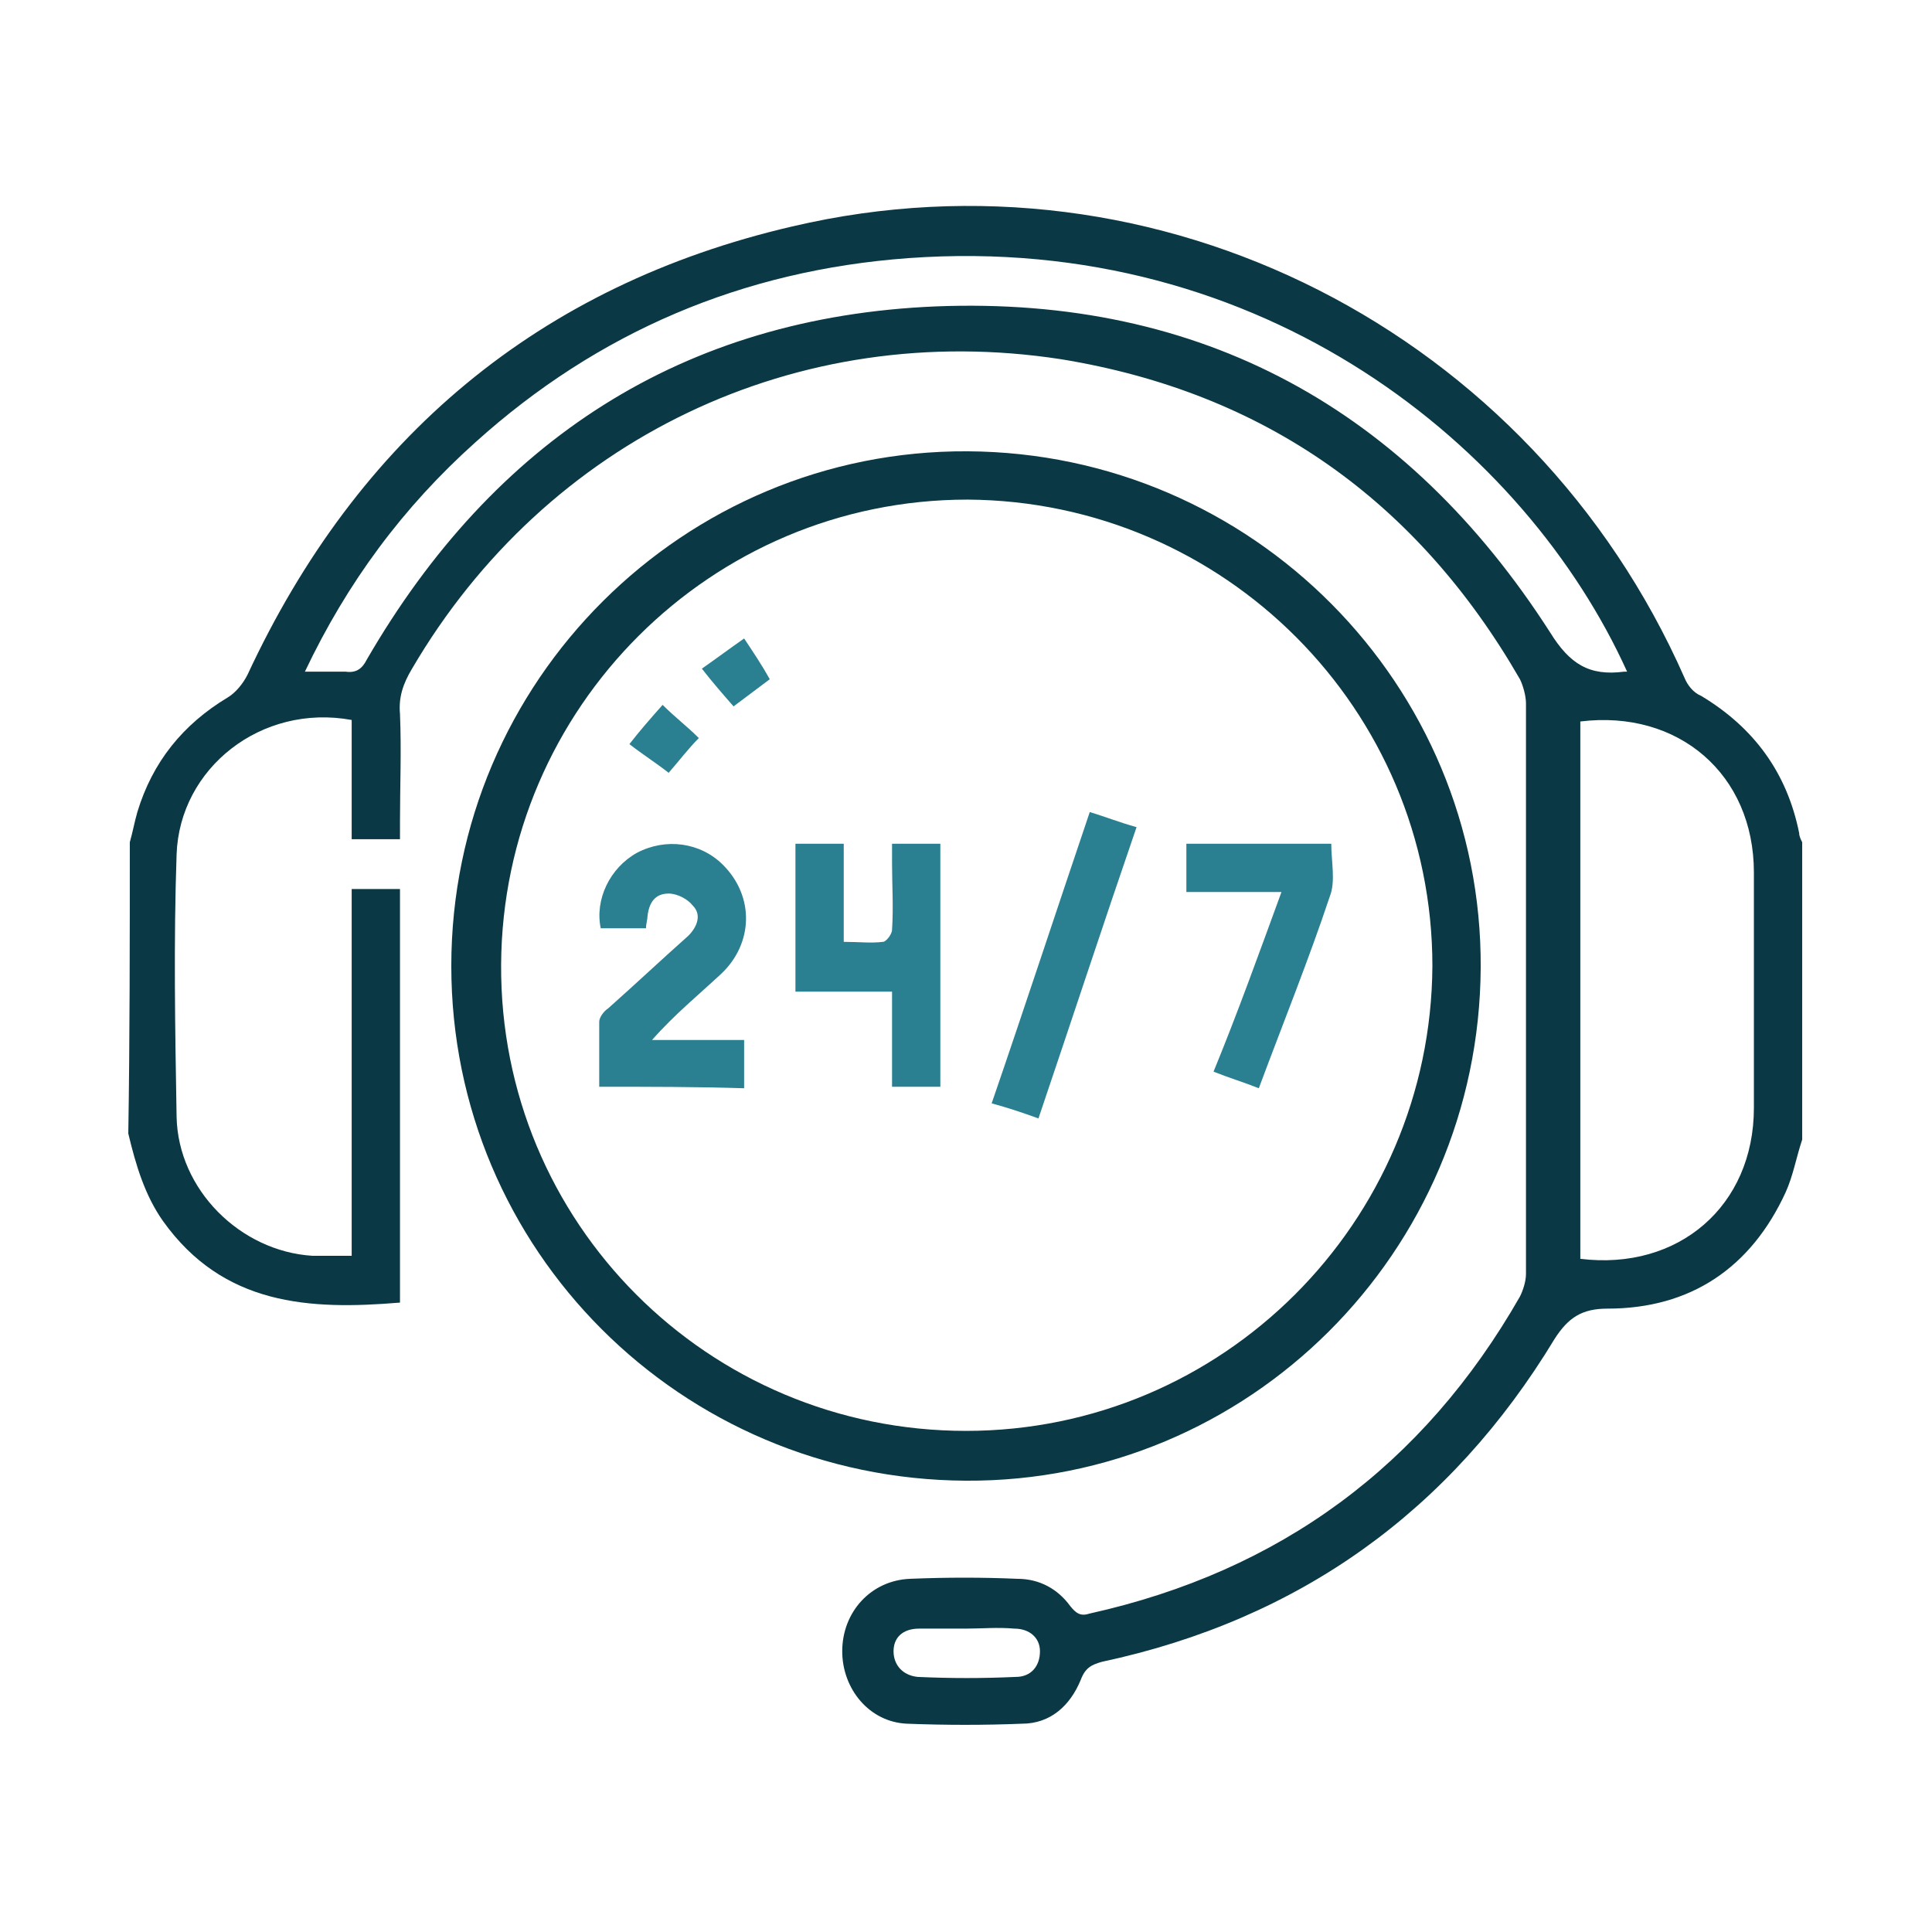
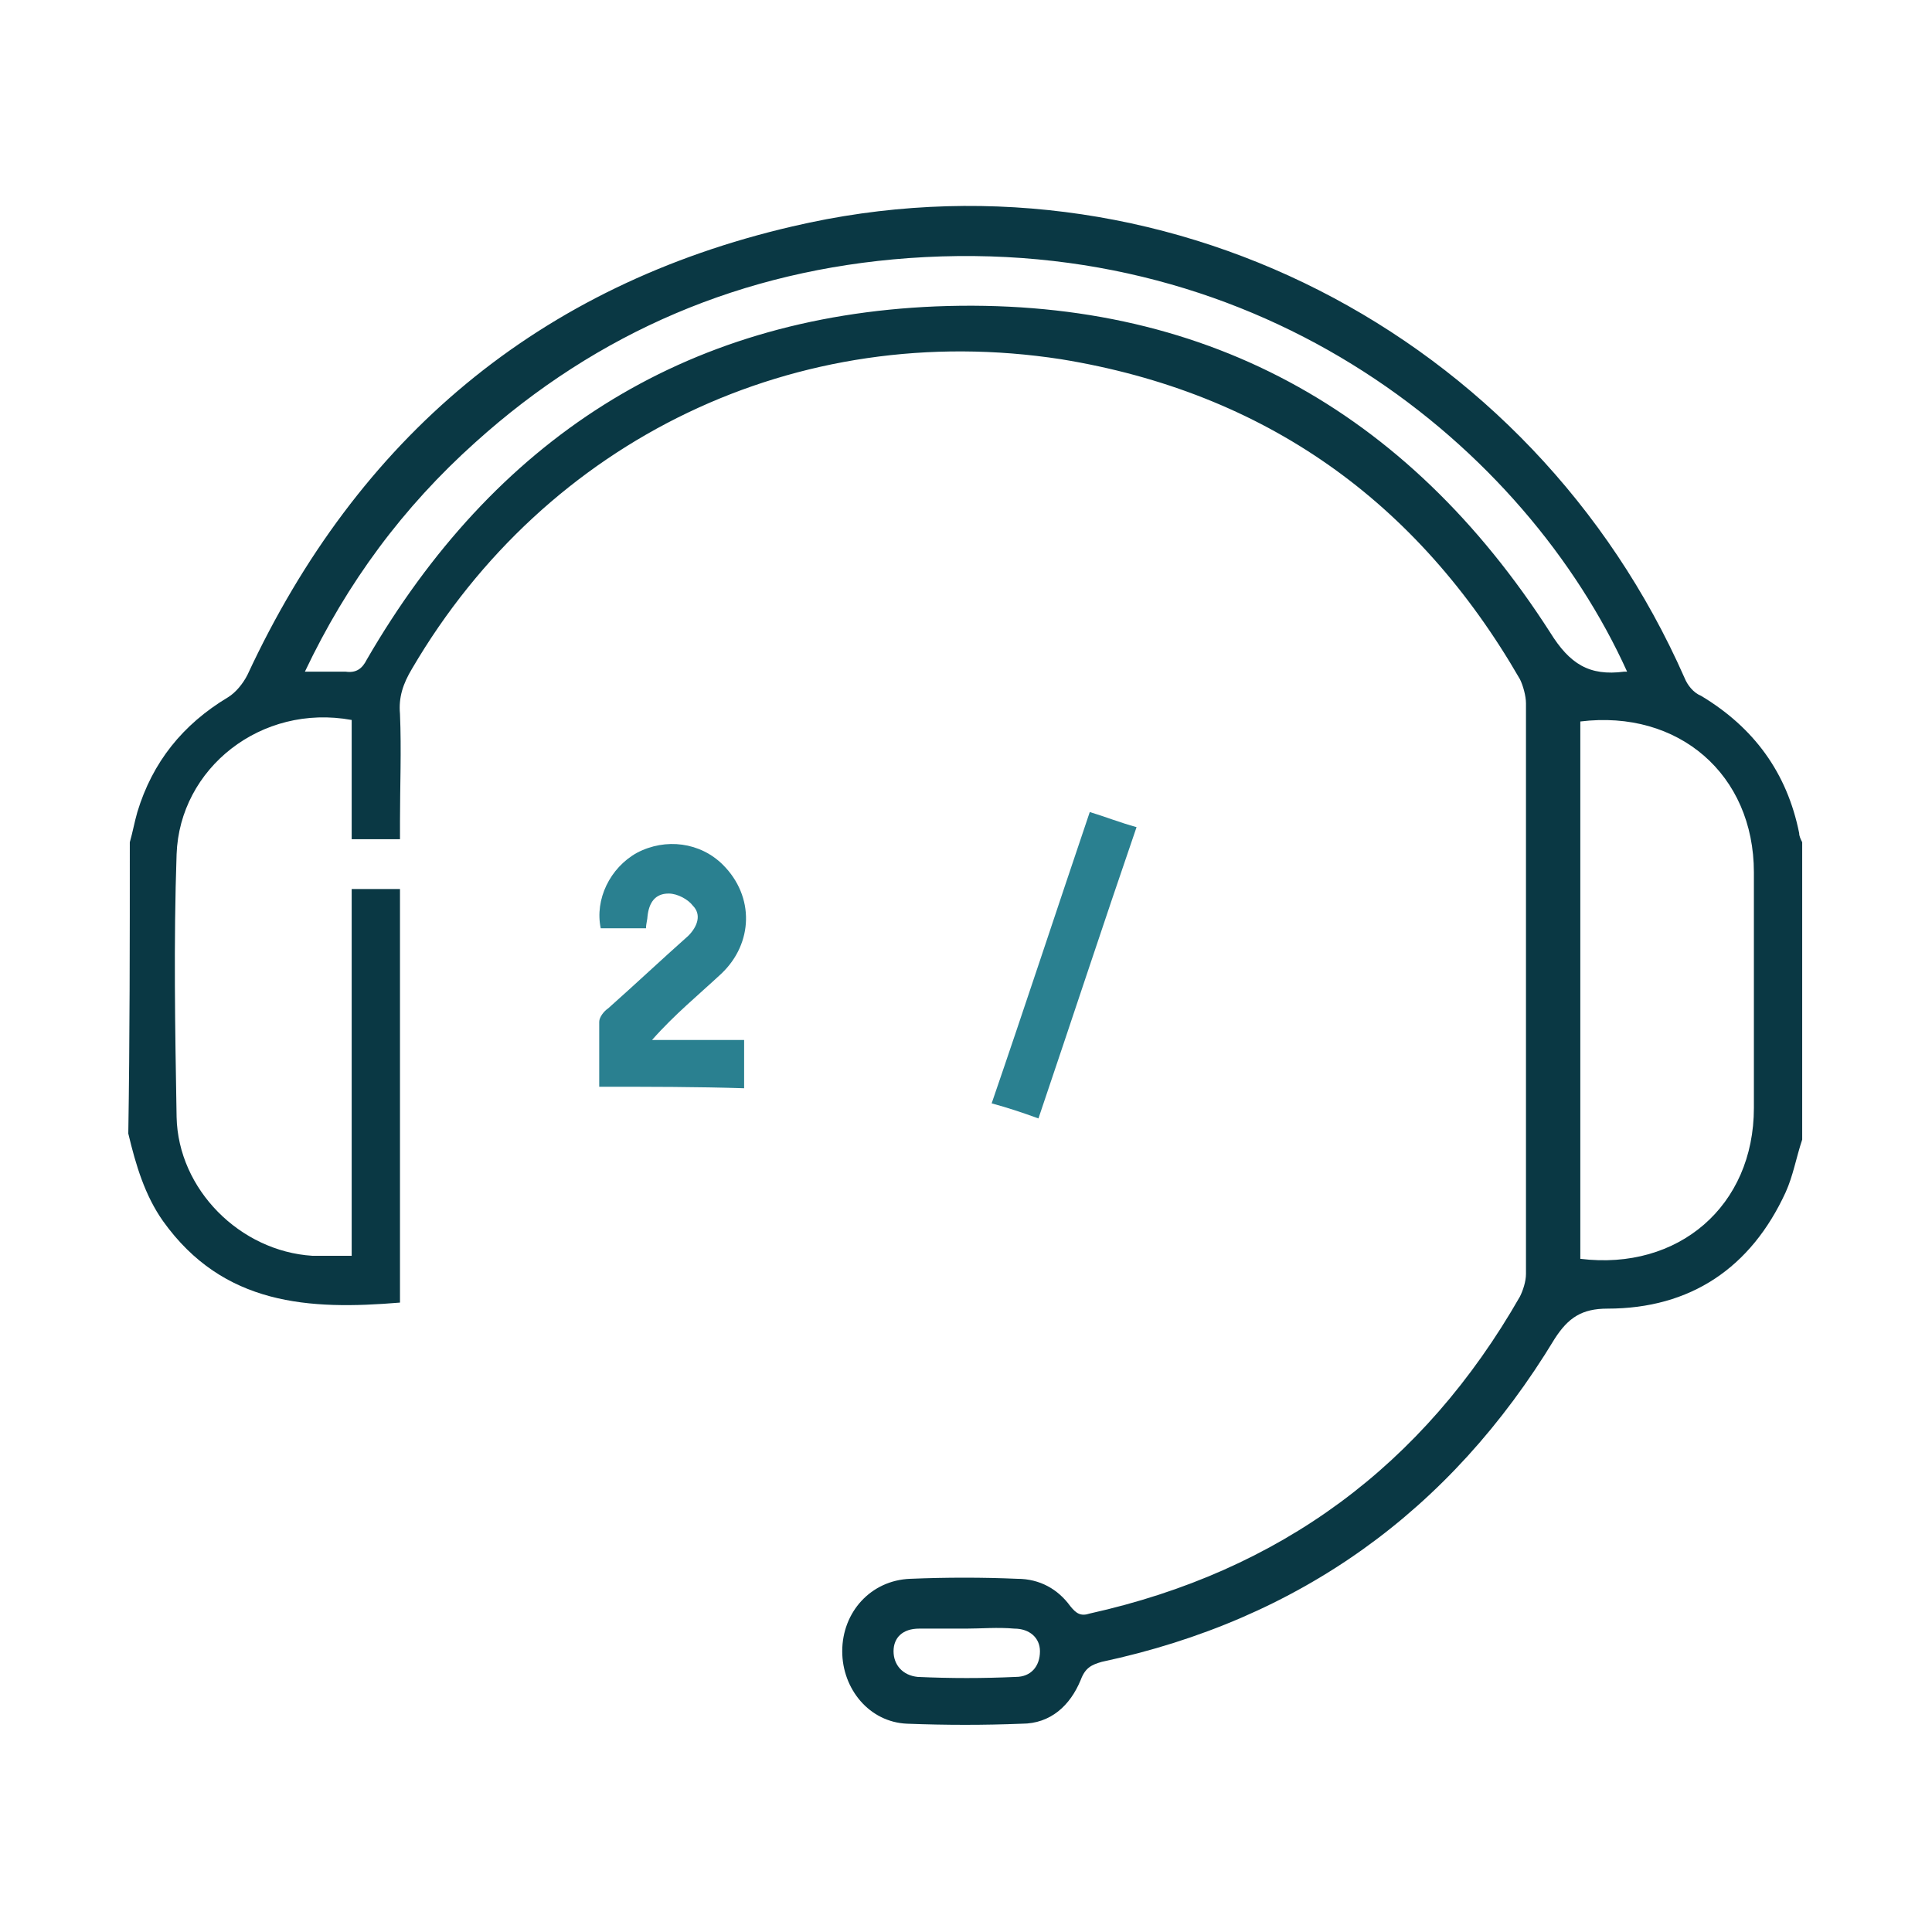
<svg xmlns="http://www.w3.org/2000/svg" version="1.1" id="Layer_3" x="0px" y="0px" viewBox="0 0 128 128" style="enable-background:new 0 0 128 128;" xml:space="preserve">
  <style type="text/css">
	.st0{fill:#0A3844;}
	.st1{fill:#2A8090;}
</style>
  <g>
    <g>
      <path class="st0" d="M8.6,55.8c0.2-0.7,0.3-1.3,0.5-2c1-3.3,3-5.8,6-7.6c0.5-0.3,1-0.9,1.3-1.5C23.7,29,35.7,18.9,52.5,15    c24.3-5.7,49,7,59.1,29.9c0.2,0.5,0.6,1,1.1,1.2c3.5,2.1,5.7,5.1,6.5,9.1c0,0.2,0.1,0.4,0.2,0.6c0,6.6,0,13.1,0,19.7    c-0.4,1.2-0.6,2.4-1.1,3.5c-2.3,5-6.3,7.7-11.8,7.7c-1.7,0-2.6,0.6-3.5,2c-6.9,11.4-16.9,18.6-30,21.4c-0.7,0.2-1.1,0.4-1.4,1.2    c-0.7,1.7-2,2.9-3.9,2.9c-2.5,0.1-5,0.1-7.6,0c-2.5-0.1-4.3-2.3-4.3-4.8c0-2.6,1.9-4.7,4.5-4.8c2.4-0.1,4.8-0.1,7.1,0    c1.5,0,2.7,0.7,3.5,1.8c0.4,0.5,0.7,0.7,1.3,0.5c12.6-2.8,22.1-9.8,28.5-21c0.2-0.4,0.4-1,0.4-1.5c0-12.6,0-25.2,0-37.8    c0-0.5-0.2-1.2-0.4-1.6c-6.8-11.8-16.9-19-30.4-21.2c-17.5-2.7-34.1,5.3-43,20.5c-0.6,1-0.9,1.9-0.8,3c0.1,2.4,0,4.8,0,7.1    c0,0.4,0,0.8,0,1.2c-1.1,0-2.1,0-3.2,0c0-2.7,0-5.3,0-7.9c-6-1.1-11.4,3.2-11.6,8.9c-0.2,5.8-0.1,11.6,0,17.4    c0.1,4.8,4.2,8.9,9,9.2c0.8,0,1.6,0,2.6,0c0-4.1,0-8.1,0-12.1c0-4,0-8.1,0-12.2c1.1,0,2.1,0,3.2,0c0,9.1,0,18.3,0,27.4    c-6,0.5-11.7,0.2-15.7-5.4c-1.2-1.7-1.8-3.7-2.3-5.8C8.6,68.9,8.6,62.3,8.6,55.8z M104.7,83.4c6.5,0.8,11.5-3.5,11.5-10    c0-5.2,0-10.4,0-15.6c0-6.5-5-10.8-11.5-10C104.7,59.7,104.7,71.6,104.7,83.4z M107.8,44.5c-6.7-14.8-24-29.1-47.6-27.4    C49.2,17.9,39.6,22,31.5,29.3c-4.8,4.3-8.5,9.3-11.3,15.2c1,0,1.9,0,2.7,0c0.7,0.1,1.1-0.2,1.4-0.8C32.7,29.2,45.2,21,62,20.3    c17.6-0.7,31.2,6.8,40.7,21.6c1.3,2.1,2.6,2.9,4.9,2.6C107.6,44.5,107.7,44.5,107.8,44.5z M64,107.9c-1,0-2.1,0-3.1,0    c-1.1,0-1.7,0.6-1.7,1.5c0,0.9,0.6,1.6,1.6,1.7c2.2,0.1,4.3,0.1,6.5,0c1,0,1.6-0.7,1.6-1.7c0-0.9-0.7-1.5-1.7-1.5    C66.1,107.8,65,107.9,64,107.9z" />
-       <path class="st0" d="M64,98.1C45.1,98,29.9,82.8,29.9,64c0-18.9,15.4-34.2,34.2-34.1C83,30,98.2,45.4,98.1,64.1    C98,83,82.7,98.2,64,98.1z M64,94.8c17,0,30.8-13.8,30.9-30.8c0-17-13.8-30.8-30.8-30.9c-17,0-30.8,13.8-30.9,30.8    C33.1,81,46.9,94.8,64,94.8z" />
      <path class="st1" d="M39.7,72c0-1.5,0-2.9,0-4.3c0-0.3,0.3-0.7,0.6-0.9c1.8-1.6,3.5-3.2,5.3-4.8c0.6-0.6,0.9-1.4,0.3-2    c-0.3-0.4-1-0.8-1.6-0.8c-0.9,0-1.3,0.6-1.4,1.5c0,0.2-0.1,0.5-0.1,0.8c-1,0-2,0-3,0c-0.4-1.9,0.6-4,2.4-5c1.9-1,4.2-0.7,5.7,0.8    c2.1,2.1,2,5.2-0.1,7.2c-1.5,1.4-3.1,2.7-4.6,4.4c1,0,2,0,3,0c1,0,2.1,0,3.1,0c0,1.1,0,2.1,0,3.2C46.2,72,43,72,39.7,72z" />
-       <path class="st1" d="M59.1,55.9c1.2,0,2.1,0,3.2,0c0,5.4,0,10.7,0,16.1c-1,0-2,0-3.2,0c0-2.1,0-4.1,0-6.3c-2.2,0-4.2,0-6.4,0    c0-3.3,0-6.5,0-9.8c1,0,2,0,3.2,0c0,2.1,0,4.2,0,6.5c1,0,1.8,0.1,2.6,0c0.2,0,0.6-0.5,0.6-0.8c0.1-1.5,0-3,0-4.4    C59.1,56.8,59.1,56.4,59.1,55.9z" />
-       <path class="st1" d="M84.9,59.1c-2.2,0-4.2,0-6.3,0c0-1.1,0-2.1,0-3.2c3.2,0,6.4,0,9.6,0c0,1.2,0.3,2.5-0.1,3.5    c-1.4,4.2-3.1,8.4-4.7,12.7c-1-0.4-2-0.7-3-1.1C82,67.1,83.4,63.2,84.9,59.1z" />
      <path class="st1" d="M68.8,74.1c-1.1-0.4-2-0.7-3.1-1c2.2-6.4,4.3-12.8,6.5-19.3c1,0.3,2,0.7,3.1,1C73.1,61.2,71,67.6,68.8,74.1z" />
-       <path class="st1" d="M46.5,44.3c1-0.7,1.8-1.3,2.8-2c0.6,0.9,1.2,1.8,1.7,2.7c-0.8,0.6-1.6,1.2-2.4,1.8    C47.9,46,47.2,45.2,46.5,44.3z" />
-       <path class="st1" d="M44.3,51.2c-0.9-0.7-1.7-1.2-2.6-1.9c0.7-0.9,1.4-1.7,2.2-2.6c0.8,0.8,1.6,1.4,2.4,2.2    C45.6,49.6,45,50.4,44.3,51.2z" />
    </g>
  </g>
</svg>